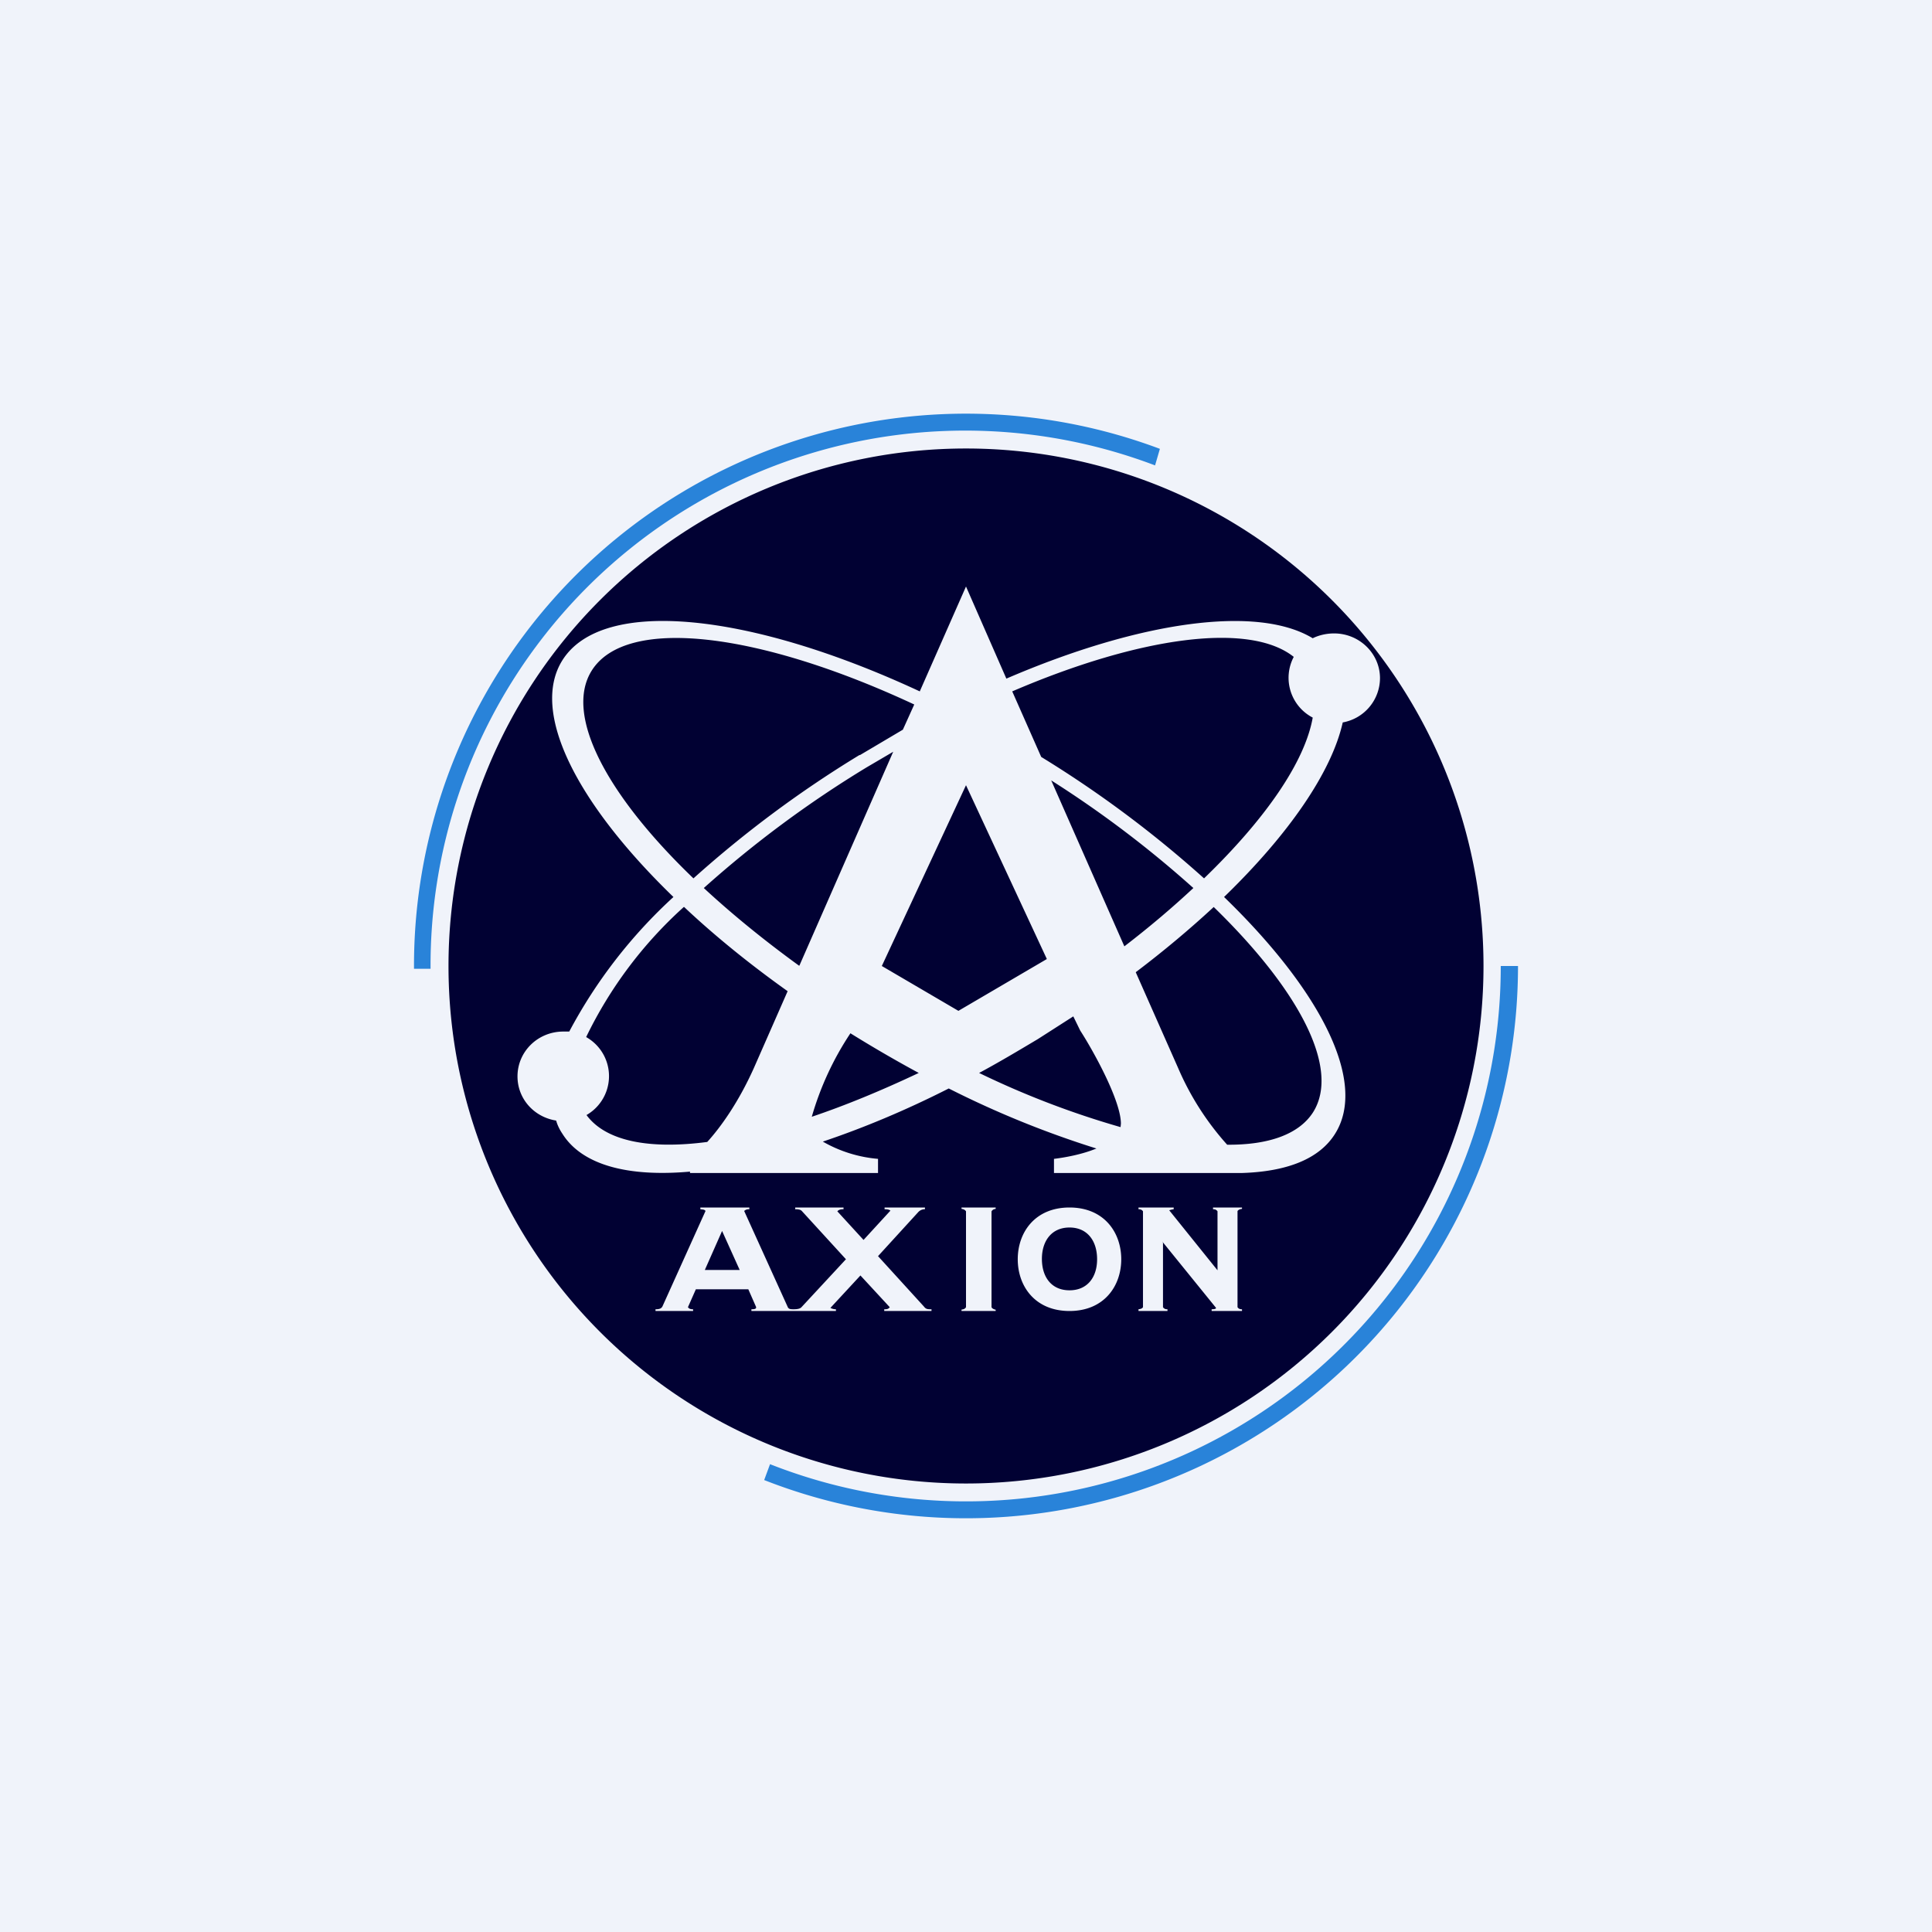
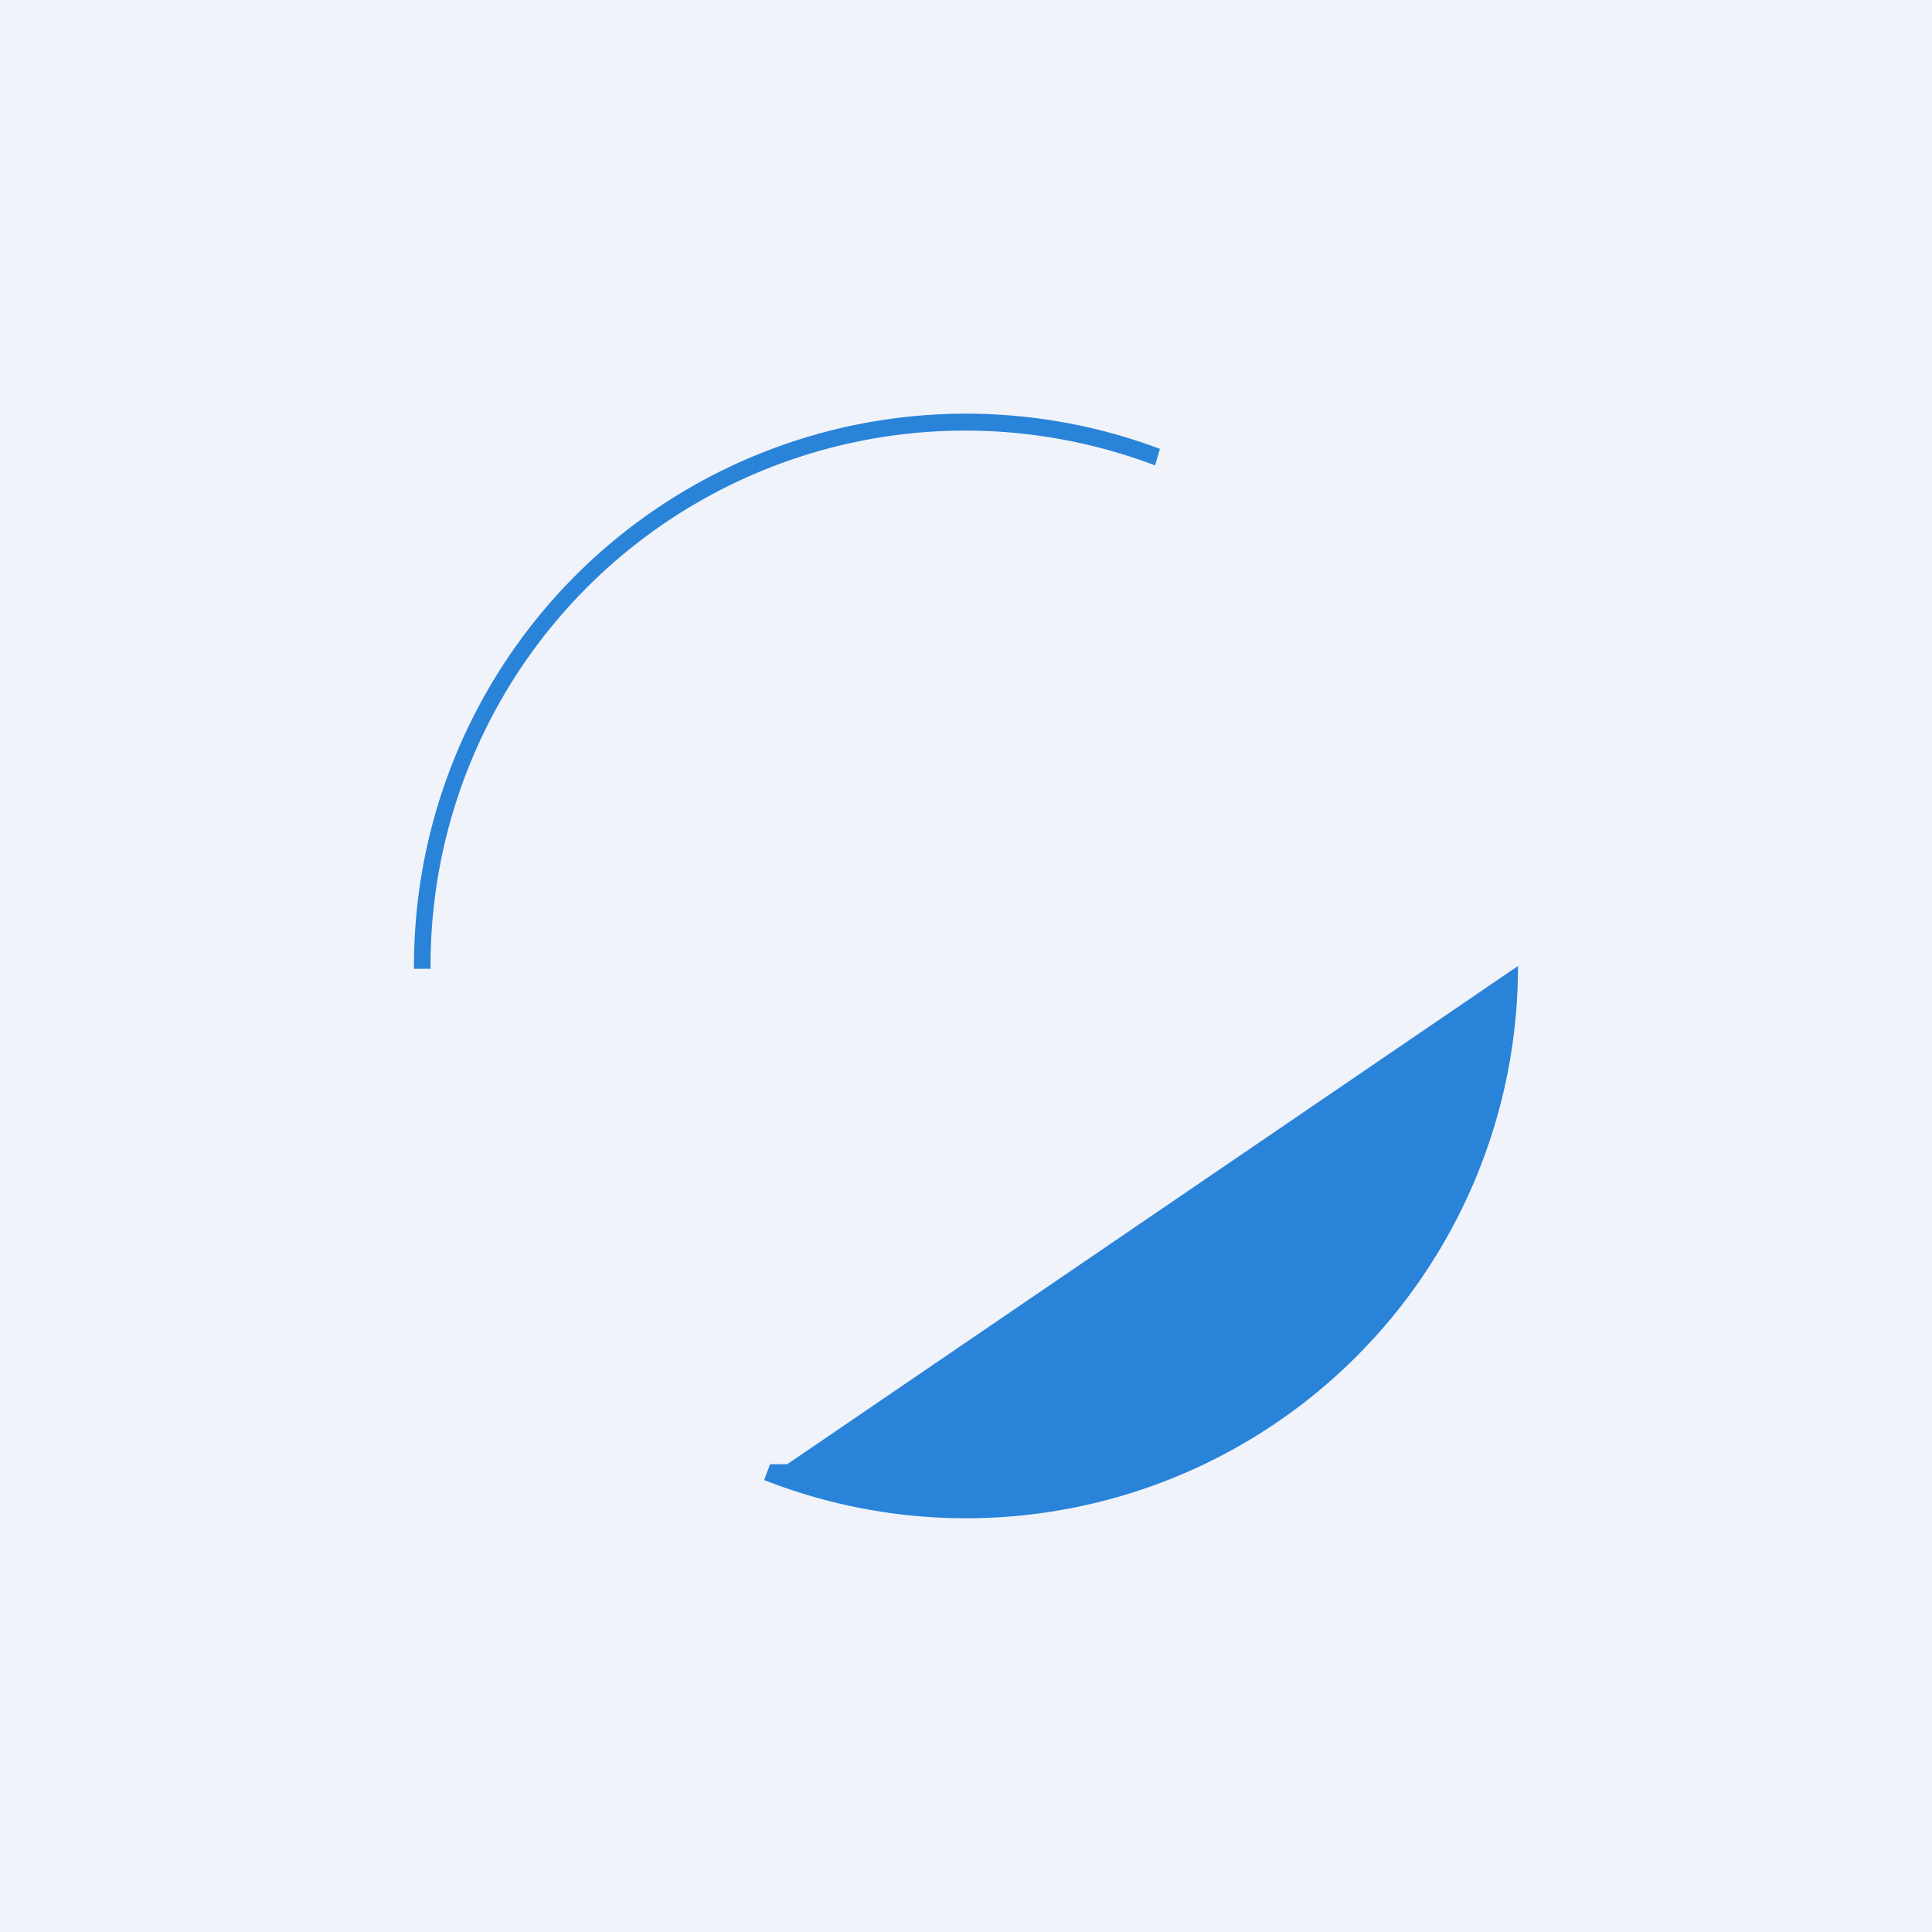
<svg xmlns="http://www.w3.org/2000/svg" width="56" height="56" viewBox="0 0 56 56">
  <path fill="#F0F3FA" d="M0 0h56v56H0z" />
-   <path d="M44 28a16 16 0 0 1-21.85 14.9l.17-.46A15.5 15.5 0 0 0 43.5 28h.5ZM33.48 13.49a15.5 15.5 0 0 0-21 14.59H12V28a16 16 0 0 1 21.62-14.99l-.14.48Z" fill="#2983D9" />
-   <path fill-rule="evenodd" d="M43 28a15 15 0 1 1-30 0 15 15 0 0 1 30 0Zm-26.7 4.86c.57.91 1.9 1.26 3.7 1.1V34h5.45v-.41a3.86 3.86 0 0 1-1.6-.5c1.16-.39 2.39-.9 3.65-1.54a28 28 0 0 0 4.28 1.74c-.41.17-.9.26-1.23.3V34H36c1.29-.04 2.24-.4 2.7-1.14.94-1.5-.42-4.15-3.22-6.86 1.89-1.83 3.12-3.63 3.44-5.06A1.31 1.31 0 0 0 40 19.66c0-.72-.6-1.3-1.33-1.3-.22 0-.44.05-.62.14-1.6-.97-5-.5-8.88 1.17L28 17l-1.34 3.04c-4.9-2.28-9.2-2.75-10.36-.9-.94 1.5.42 4.15 3.22 6.86a14.53 14.53 0 0 0-3.02 3.9h-.17c-.74 0-1.33.58-1.33 1.3 0 .65.48 1.18 1.12 1.28.04.14.1.26.18.38Zm10.33-1.76c-1.08.51-2.12.94-3.1 1.27a8.7 8.7 0 0 1 1.12-2.42 38.01 38.01 0 0 0 1.98 1.15Zm-6.8-4.81c.87.82 1.89 1.65 3 2.44l-.98 2.23c-.44.98-.95 1.7-1.35 2.14-1.68.22-2.94-.02-3.5-.78a1.3 1.3 0 0 0-.01-2.26 12.25 12.25 0 0 1 2.83-3.77Zm10.51 1.5L28 22.76 25.56 28l2.22 1.3 2.56-1.5Zm-.26 2.33 1.03-.66.2.41c.4.62 1.18 2.04 1.18 2.7l-.01.1a25.46 25.46 0 0 1-4.1-1.57c.56-.3 1.13-.64 1.7-.98Zm4.07.84a8.1 8.1 0 0 0 1.42 2.22c1.2.01 2.08-.3 2.49-.94.8-1.27-.41-3.55-2.88-5.95-.68.63-1.44 1.27-2.26 1.89l1.23 2.78Zm-3.68-8.34 2.12 4.81c.73-.56 1.4-1.13 2-1.69a31.17 31.17 0 0 0-4.12-3.12Zm-7.3 5.37 2.72-6.2-.75.44a31.78 31.78 0 0 0-4.74 3.51c.81.75 1.74 1.51 2.76 2.25Zm1.75-6.1 1.25-.74.33-.73c-4.48-2.09-8.35-2.58-9.35-.98-.8 1.28.43 3.6 2.95 6.02a32.37 32.37 0 0 1 4.82-3.58Zm9.98 3.57a32.3 32.3 0 0 0-4.72-3.52l-.84-1.9c3.7-1.59 6.88-2.02 8.16-1a1.3 1.3 0 0 0 .55 1.76c-.23 1.29-1.37 2.94-3.15 4.66ZM33.7 36l1.54 1.9c.03.04-.06.05-.12.05V38H36v-.05c-.07 0-.1-.02-.13-.06V35.1c.04-.04.06-.05.13-.06V35h-.84v.05c.07 0 .1.02.13.06v1.71l-1.4-1.74a.83.83 0 0 1 .13-.03V35H33v.05c.07 0 .1.02.13.06v2.78c-.03.04-.06.05-.13.06V38h.84v-.05c-.07 0-.1-.02-.13-.06v-1.9ZM31 37.4c.52 0 .8-.38.8-.9 0-.53-.28-.92-.8-.92s-.8.39-.8.91c0 .53.28.91.8.91Zm0-2.4c1 0 1.5.72 1.5 1.5S32 38 31 38s-1.5-.72-1.5-1.5S30 35 31 35Zm-2.14.04V35h-.99v.04c.07.01.1.03.13.07v2.78c-.04.06-.08.06-.13.07V38h.99v-.04h-.02c-.04-.02-.07-.02-.1-.07v-2.78c.03-.04.05-.06.12-.07Zm-5.81 0V35h1.4v.05c-.1 0-.14.02-.18.06l.76.83.78-.85c-.04-.03-.09-.04-.17-.04V35h1.17v.05a.26.26 0 0 0-.2.09l-1.16 1.27 1.33 1.46c.06.08.11.08.22.08V38h-1.37v-.05c.09 0 .12-.01.16-.06l-.85-.92-.87.94c.04.02.09.04.16.04V38h-2.45v-.05c.13 0 .15-.03.13-.08l-.22-.5h-1.52l-.23.52c.04.05.08.06.15.06V38H19v-.05c.13 0 .17-.03.2-.08l1.25-2.77c-.03-.04-.06-.04-.15-.05V35h1.42v.05c-.07 0-.1.01-.15.05l1.27 2.8c.03.04.06.05.16.05.13 0 .2-.02.24-.07l1.28-1.38-1.28-1.4c-.04-.04-.1-.05-.2-.05Zm-1.61 1.77h-1.01l.5-1.13.51 1.13Z" fill="#010133" />
+   <path d="M44 28a16 16 0 0 1-21.85 14.9l.17-.46h.5ZM33.48 13.49a15.5 15.5 0 0 0-21 14.59H12V28a16 16 0 0 1 21.62-14.99l-.14.48Z" fill="#2983D9" />
</svg>